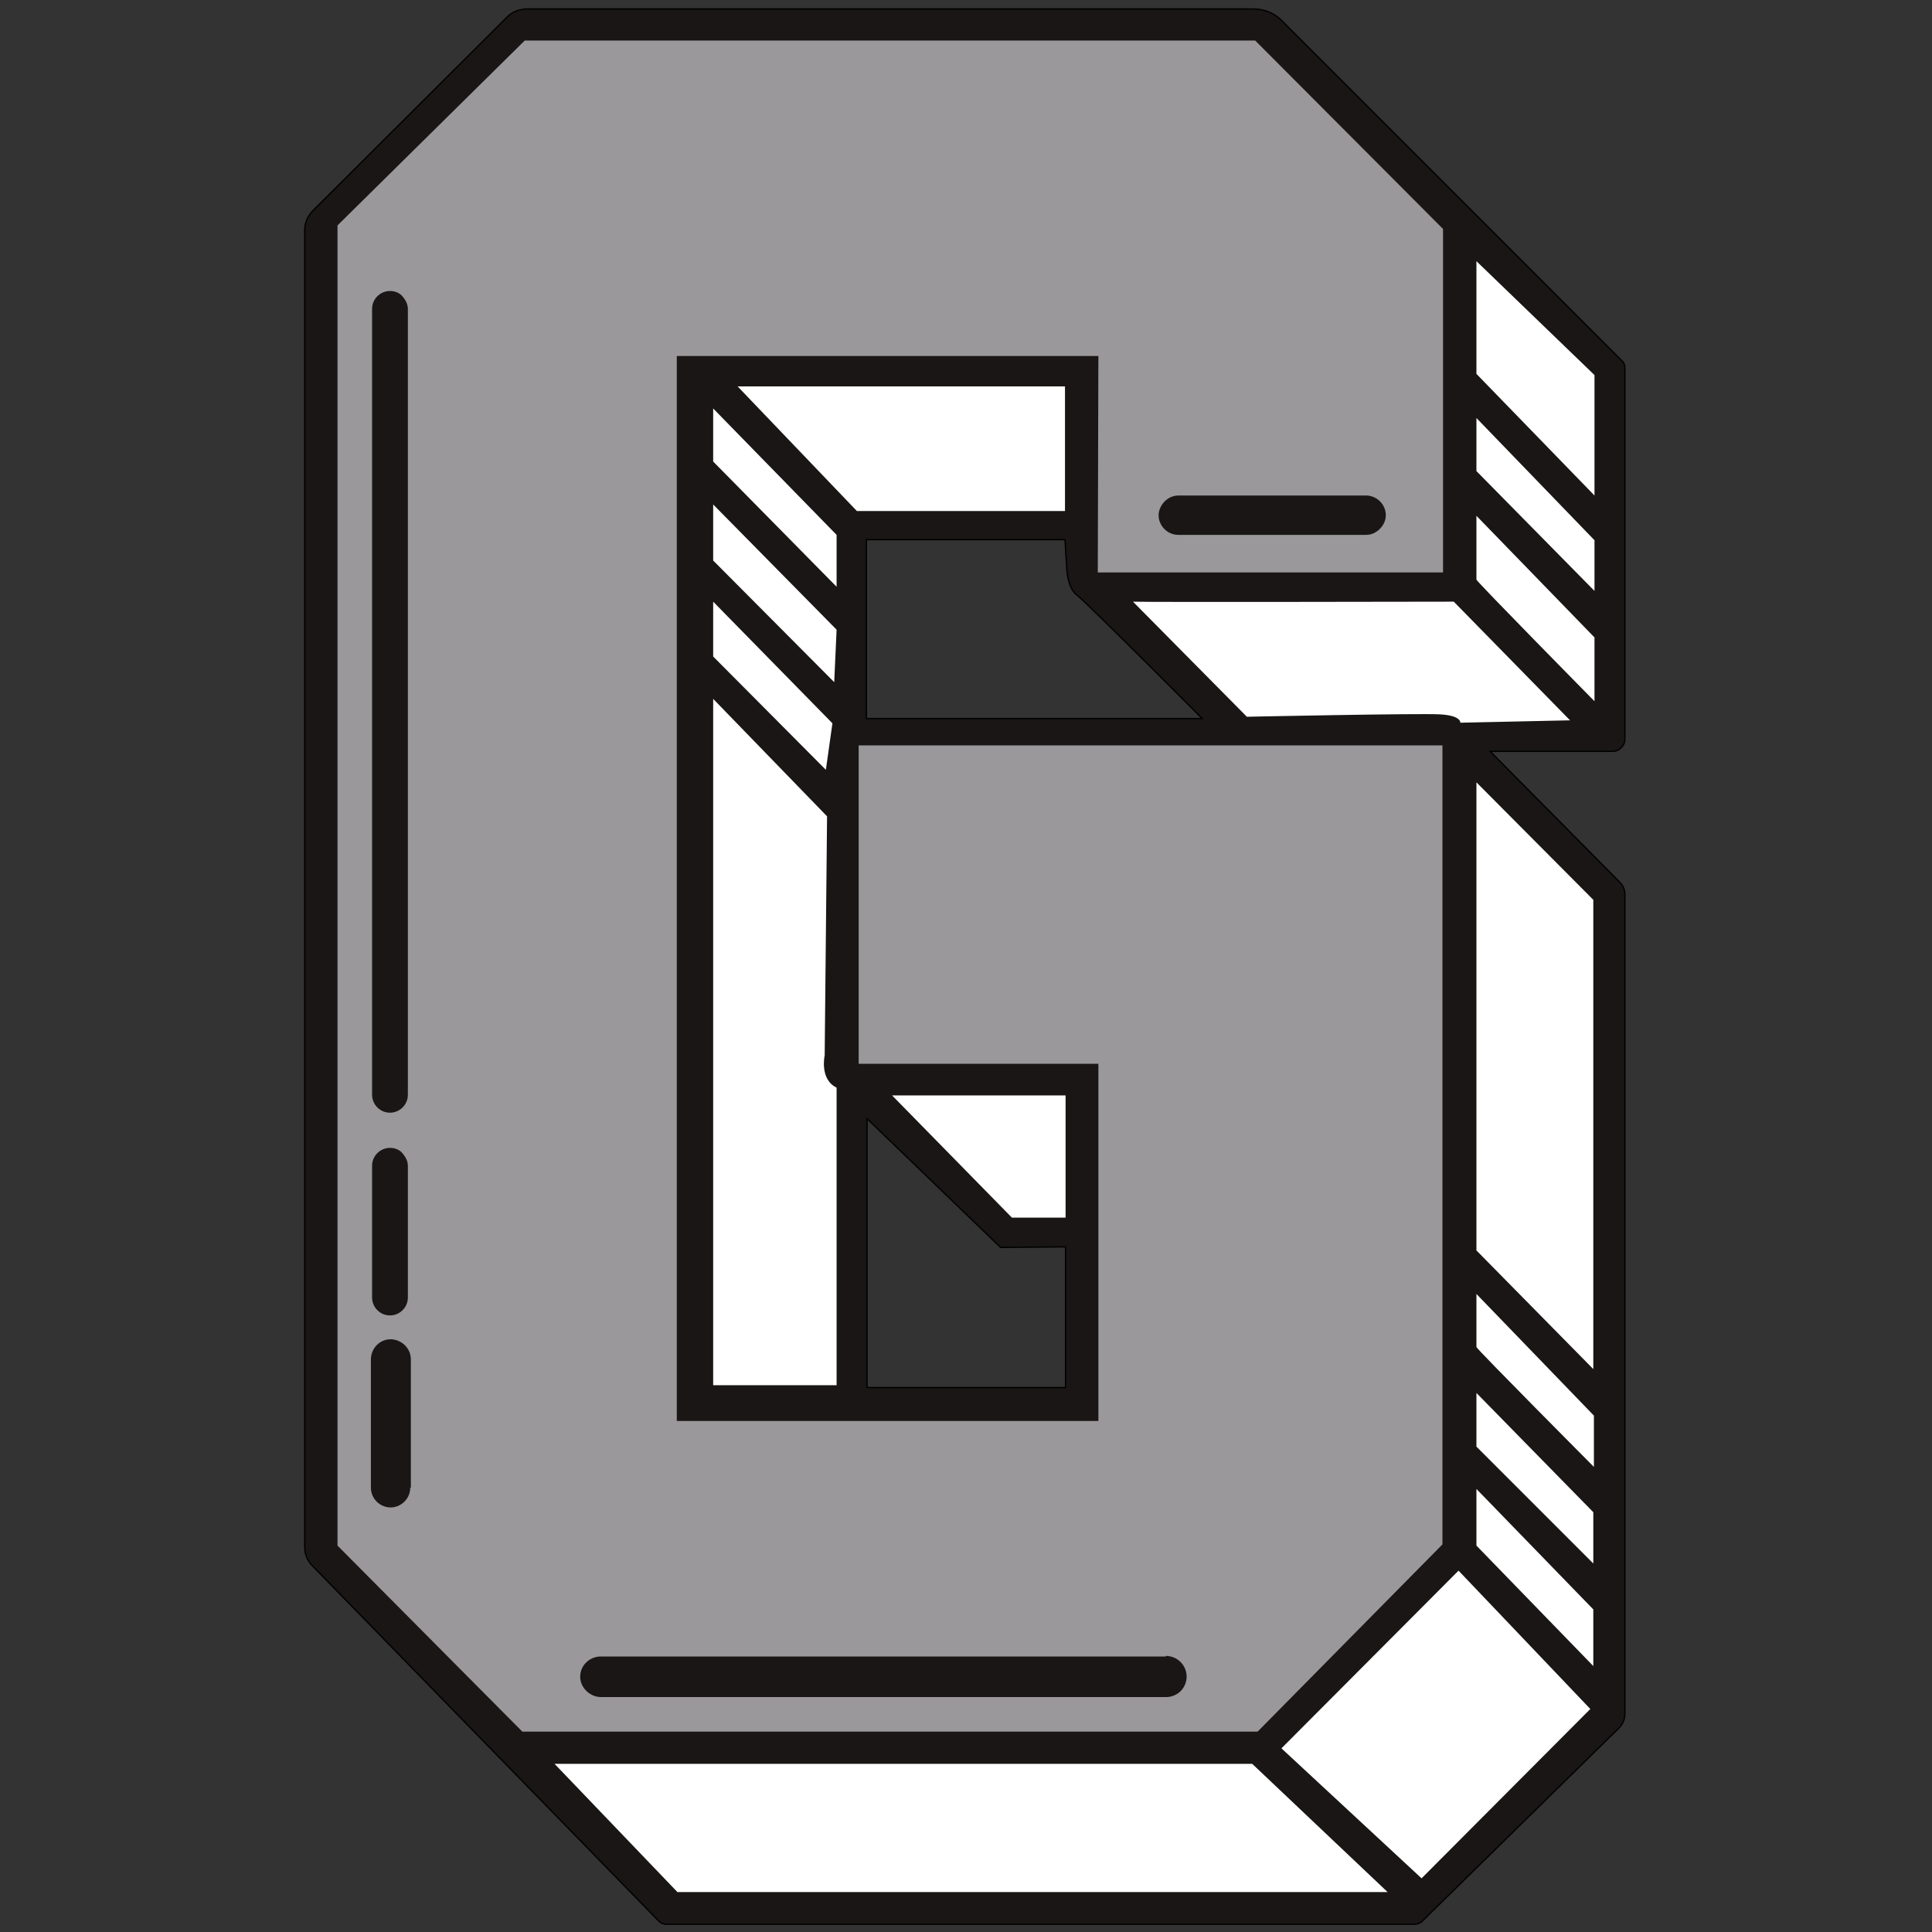
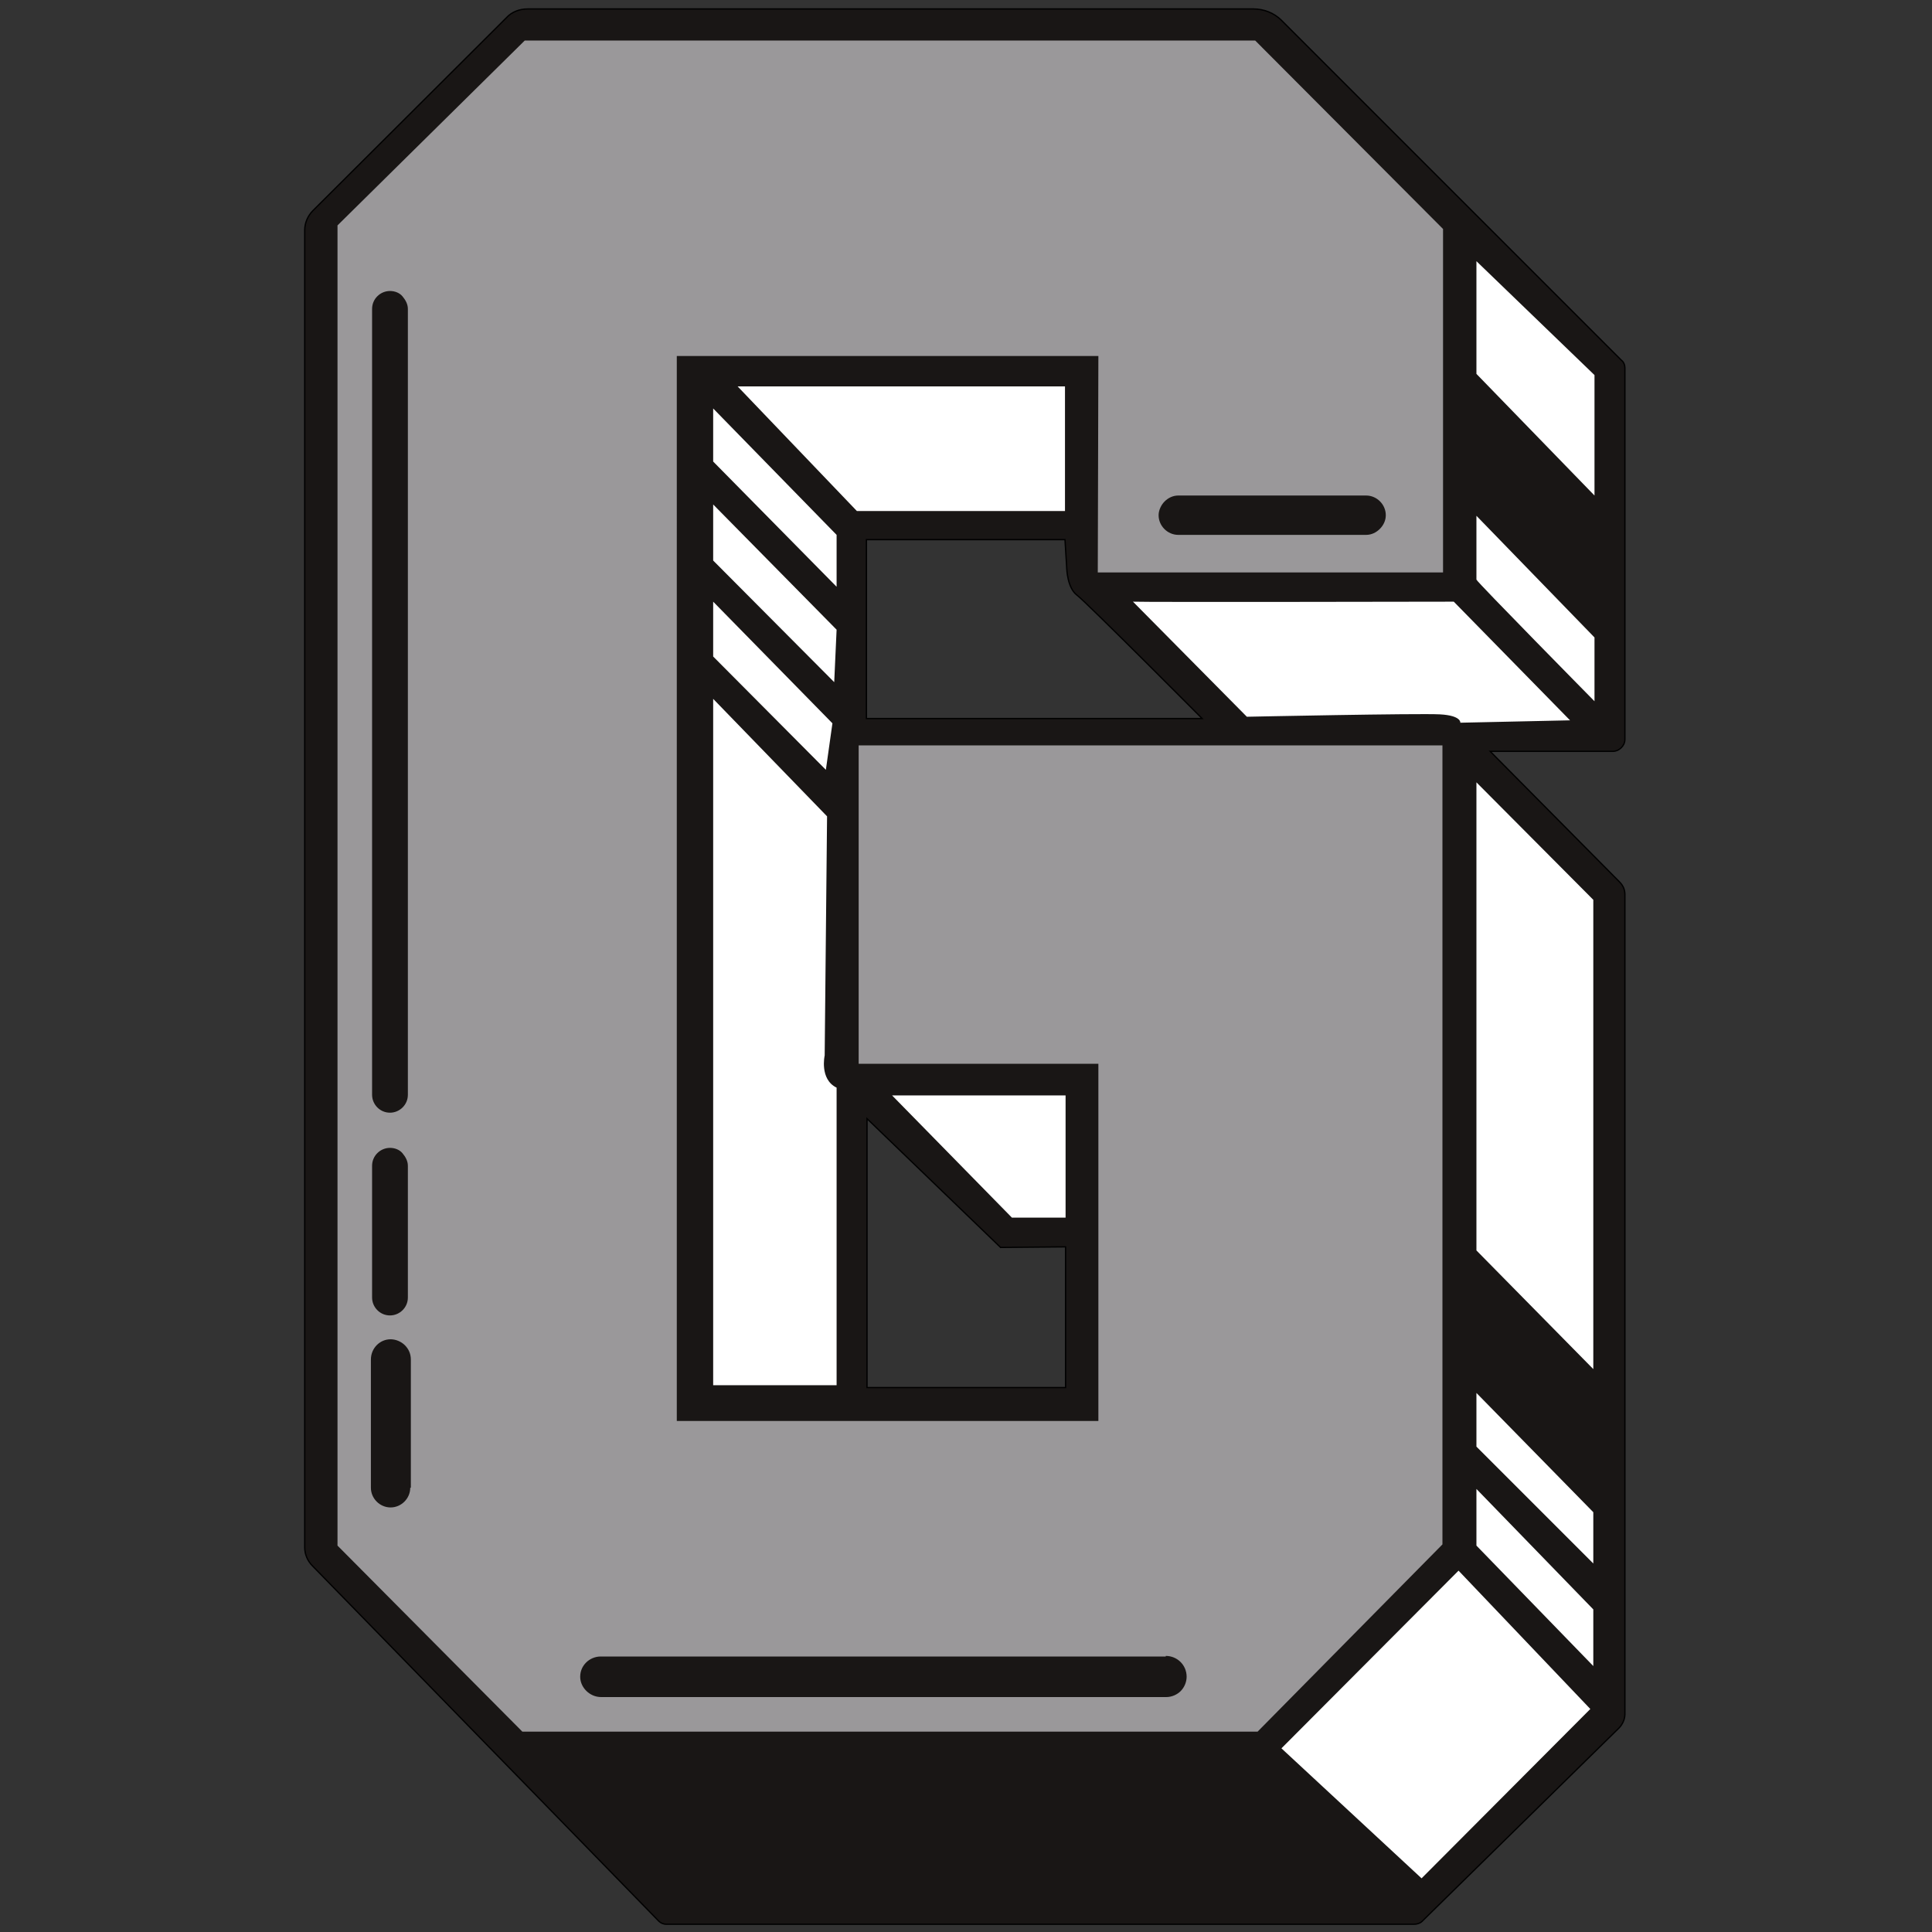
<svg xmlns="http://www.w3.org/2000/svg" version="1.1" id="Layer_2" x="0px" y="0px" viewBox="0 0 324 324" style="enable-background:new 0 0 324 324;" xml:space="preserve">
  <rect x="0" y="0" width="324" height="324" fill="#333333" stroke="none" />
  <style type="text/css">
	.st0{fill:#191615;stroke:#000000;stroke-width:0.216;stroke-miterlimit:10;}
	.st1{fill:#9A989A;}
	.st2{fill:#FFFFFF;}
</style>
  <path class="st0" d="M272.5,124V61.7c0-0.5-0.2-1-0.6-1.3l-57-57c-1.2-1.2-2.9-1.9-4.7-1.9H88.5c-1.4,0-2.7,0.5-3.6,1.5L52.5,35.3  c-0.9,0.9-1.4,2.1-1.4,3.3v220.9c0,1.2,0.5,2.3,1.3,3.1l58.1,59.6c0.3,0.3,0.8,0.5,1.2,0.5h125.4c0.6,0,1.2-0.2,1.6-0.7l32.8-32.2  c0.6-0.6,1-1.5,1-2.3V150c0-0.8-0.3-1.5-0.9-2.1L249.9,126h20.6C271.5,126,272.5,125.1,272.5,124z M178.7,232.7h-33.3v-45.1  l22.4,21.6l10.9-0.1V232.7z M145.3,120.5v-30h33.3l0.3,4.9c0,0,0.1,3.2,1.7,4.4c1.6,1.2,21,20.7,21,20.7H145.3z" />
  <path class="st1" d="M242,96V38.4L210.5,6.8H88l-31.4,31v221.4l31,31.2h123.3l31-31.4V125h-97.9v53.4h40.2v59.9h-70.7V59.7h70.7  L184.1,96H242z M62.4,51.8c0-1.7,1.4-3,3-3c0.8,0,1.6,0.3,2.1,0.9s0.9,1.3,0.9,2.1v131.8c0,1.7-1.4,3-3,3c-1.7,0-3-1.4-3-3V51.8z   M62.4,195.5c0-1.7,1.4-3,3-3c0.8,0,1.6,0.3,2.1,0.9s0.9,1.3,0.9,2.1v22.1c0,1.7-1.4,3-3,3c-1.7,0-3-1.4-3-3V195.5z M68.8,249.5  c0,1.8-1.5,3.3-3.3,3.3s-3.3-1.5-3.3-3.3V228c0-1.9,1.5-3.4,3.3-3.4c0.9,0,1.8,0.4,2.4,1c0.6,0.6,1,1.4,1,2.4V249.5z M195.5,277.7  c1.9,0,3.5,1.5,3.5,3.5c0,0.9-0.4,1.8-1,2.4c-0.6,0.6-1.5,1-2.4,1h-94.8c-1.9,0-3.5-1.6-3.5-3.4c0-1,0.4-1.8,1-2.4  c0.6-0.6,1.5-1,2.4-1H195.5z M195.3,84.1c0.6-0.6,1.4-1,2.3-1h31.5c1.8,0,3.3,1.5,3.3,3.3c0,0.9-0.4,1.7-1,2.3c-0.6,0.6-1.4,1-2.3,1  h-31.5c-1.8,0-3.3-1.5-3.3-3.3C194.3,85.6,194.7,84.7,195.3,84.1z" />
  <g>
    <polygon class="st2" points="247.6,43.8 267.4,62.9 267.4,83.1 247.6,62.7  " />
-     <polygon class="st2" points="247.6,70.1 267.4,90.6 267.4,99.1 247.6,79  " />
    <path class="st2" d="M247.6,86.5l19.8,20.4v10.7c0,0-19.9-20.2-19.8-20.4C247.6,96.9,247.6,86.5,247.6,86.5z" />
    <path class="st2" d="M190,100.9c1.3,0.1,53.8,0,53.8,0l19.5,19.9l-18.4,0.4c0,0,0.2-1.2-3.4-1.4c-3.6-0.2-32.4,0.4-32.4,0.4   L190,100.9z" />
    <polygon class="st2" points="178.6,64.8 178.6,85.7 143.7,85.7 123.7,64.8  " />
    <polygon class="st2" points="119.6,68.5 140.3,89.7 140.3,98.4 119.6,77.4  " />
    <polygon class="st2" points="119.6,84.6 119.6,94 139.9,114.4 140.3,105.6  " />
    <polygon class="st2" points="119.6,100.9 139.6,121.3 138.5,129.1 119.6,110.1  " />
    <path class="st2" d="M119.6,117.2l19.1,19.7l-0.4,40.1c0,0-0.9,4,2,5.4v49.9h-20.7V117.2z" />
    <polygon class="st2" points="149.6,183.7 178.7,183.7 178.7,204.2 169.7,204.2  " />
    <polygon class="st2" points="247.6,131.2 267.2,150.9 267.2,229.6 247.6,209.7  " />
-     <path class="st2" d="M247.6,217l19.7,20.4v8.6c0,0-19.7-19.8-19.7-20.1C247.6,225.6,247.6,217,247.6,217z" />
    <polygon class="st2" points="247.6,233.6 267.2,253.6 267.2,262.2 247.6,242.6  " />
    <polygon class="st2" points="247.6,249.7 267.2,269.9 267.2,279.4 247.6,259.2  " />
    <polygon class="st2" points="244.6,263.4 266.7,286.6 238.4,315 214.9,293.2  " />
-     <polygon class="st2" points="210,295.8 232.7,317.3 113.6,317.3 93,295.8  " />
  </g>
</svg>